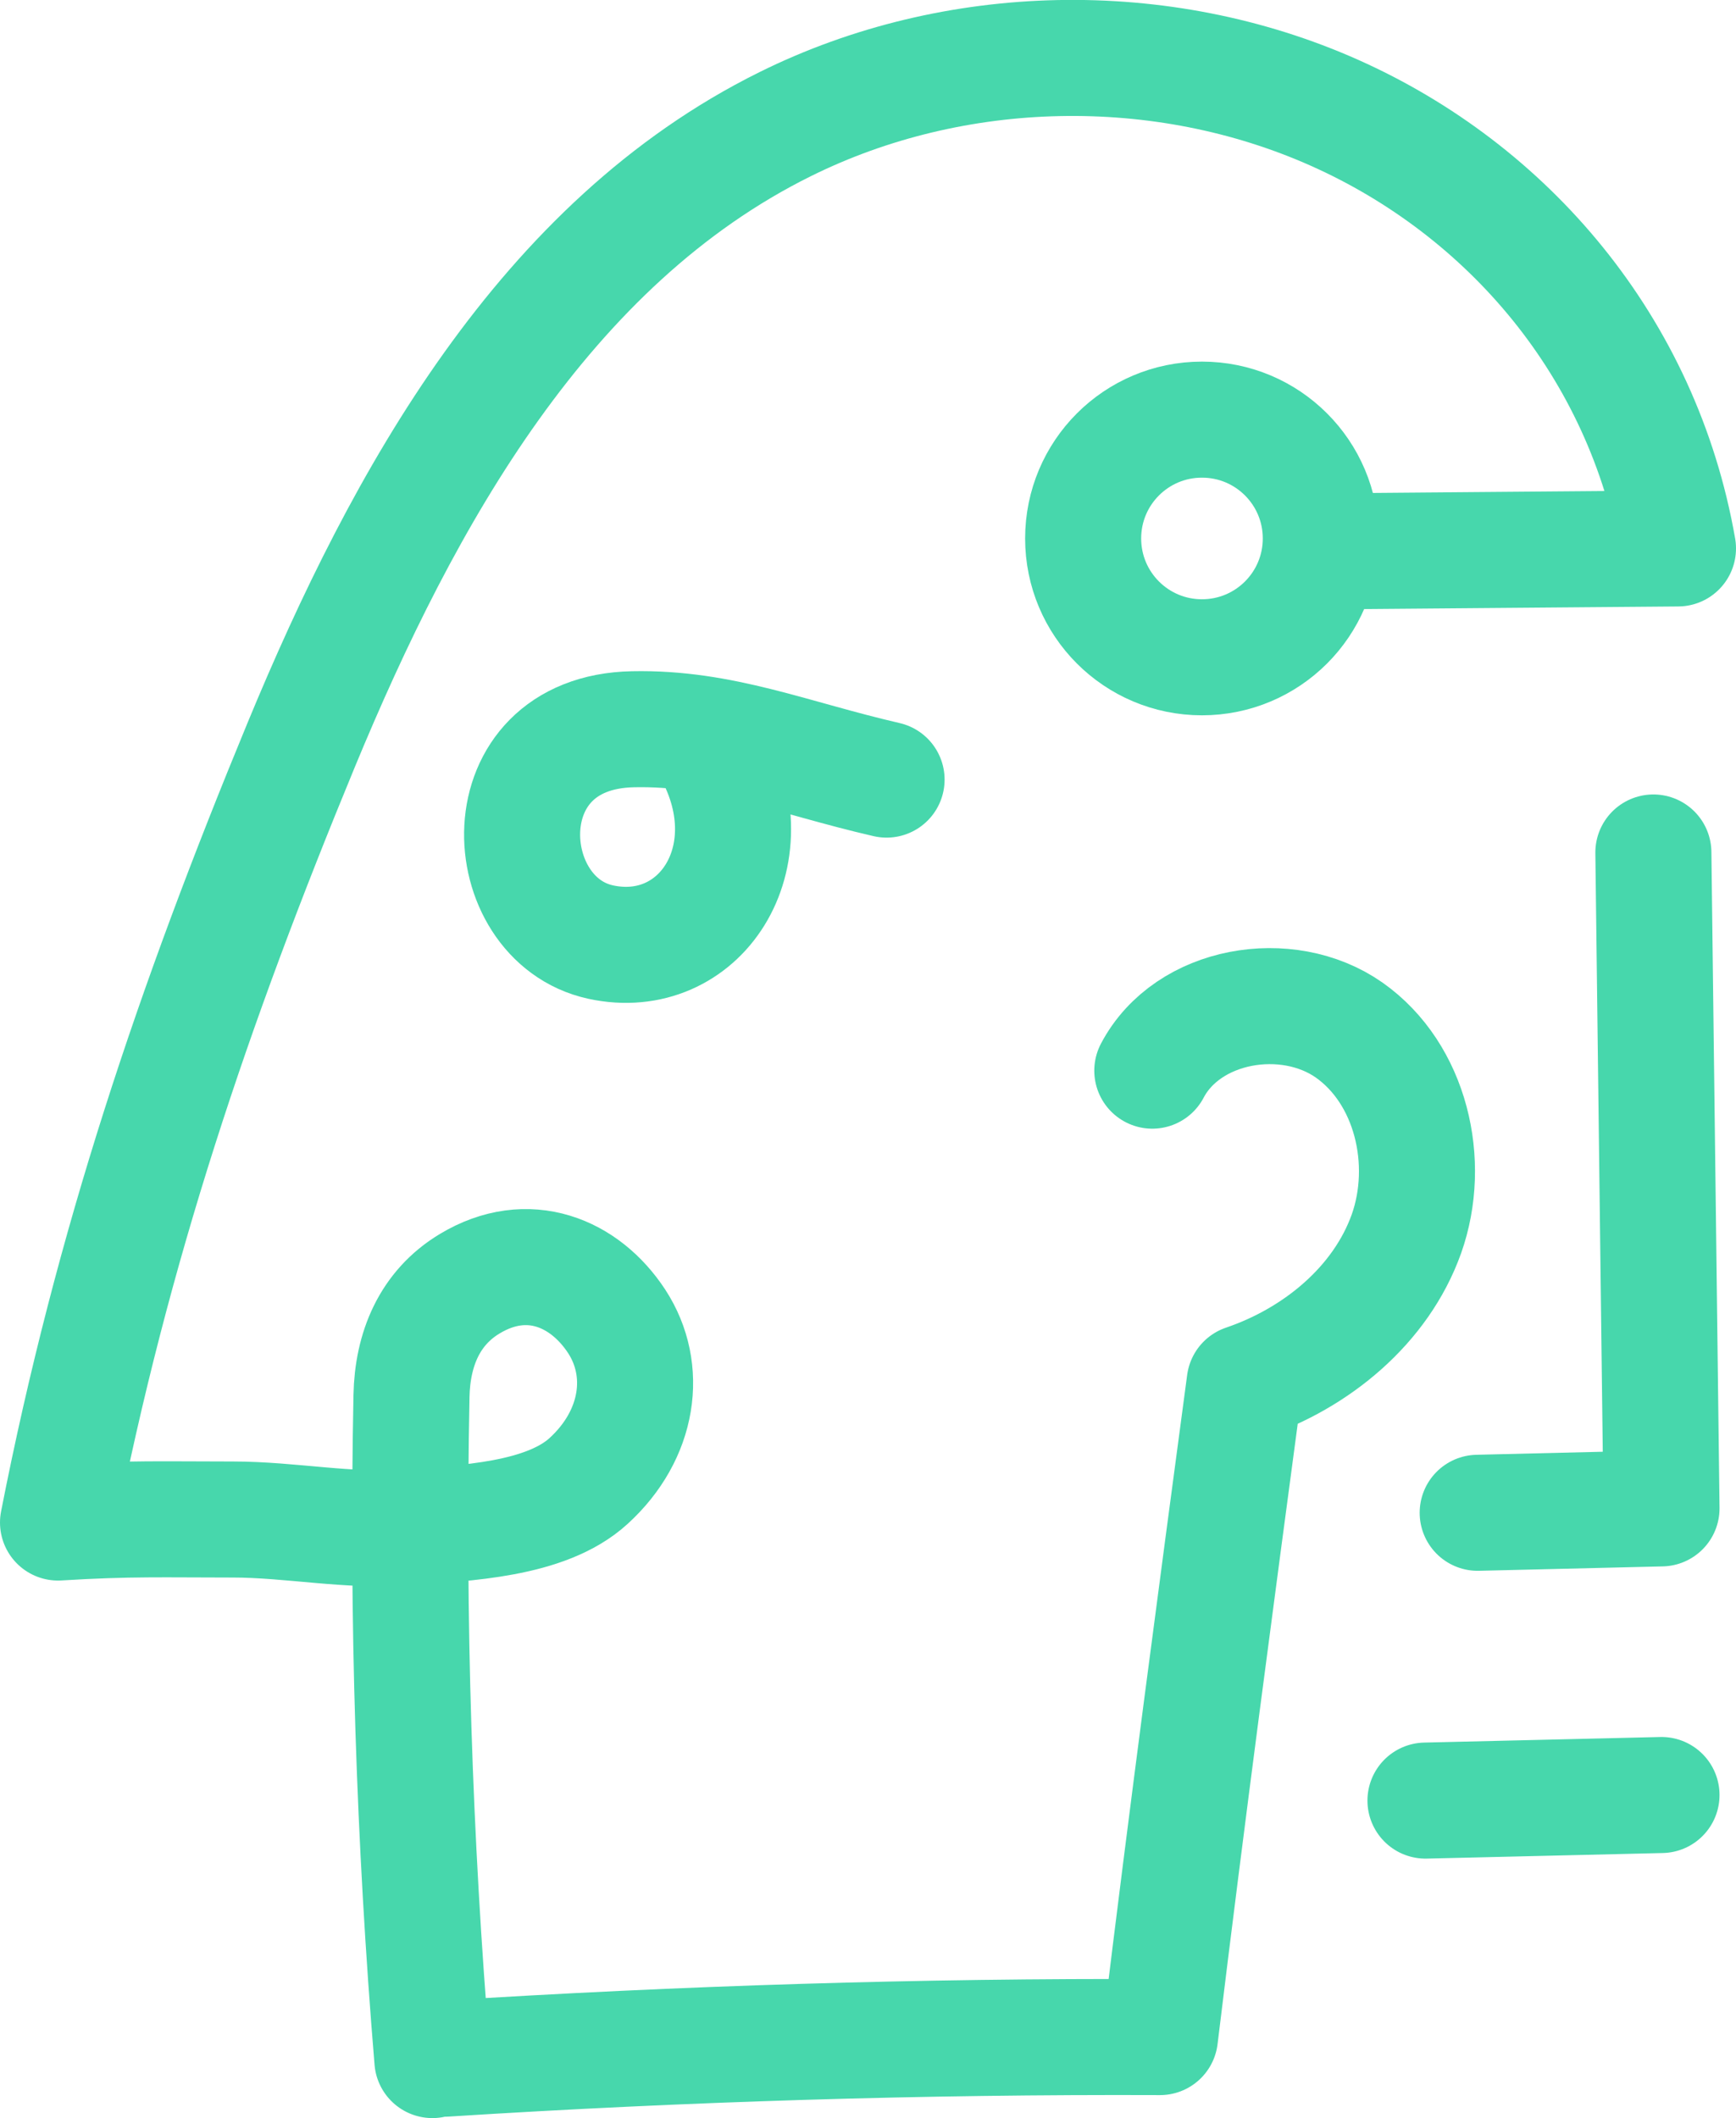
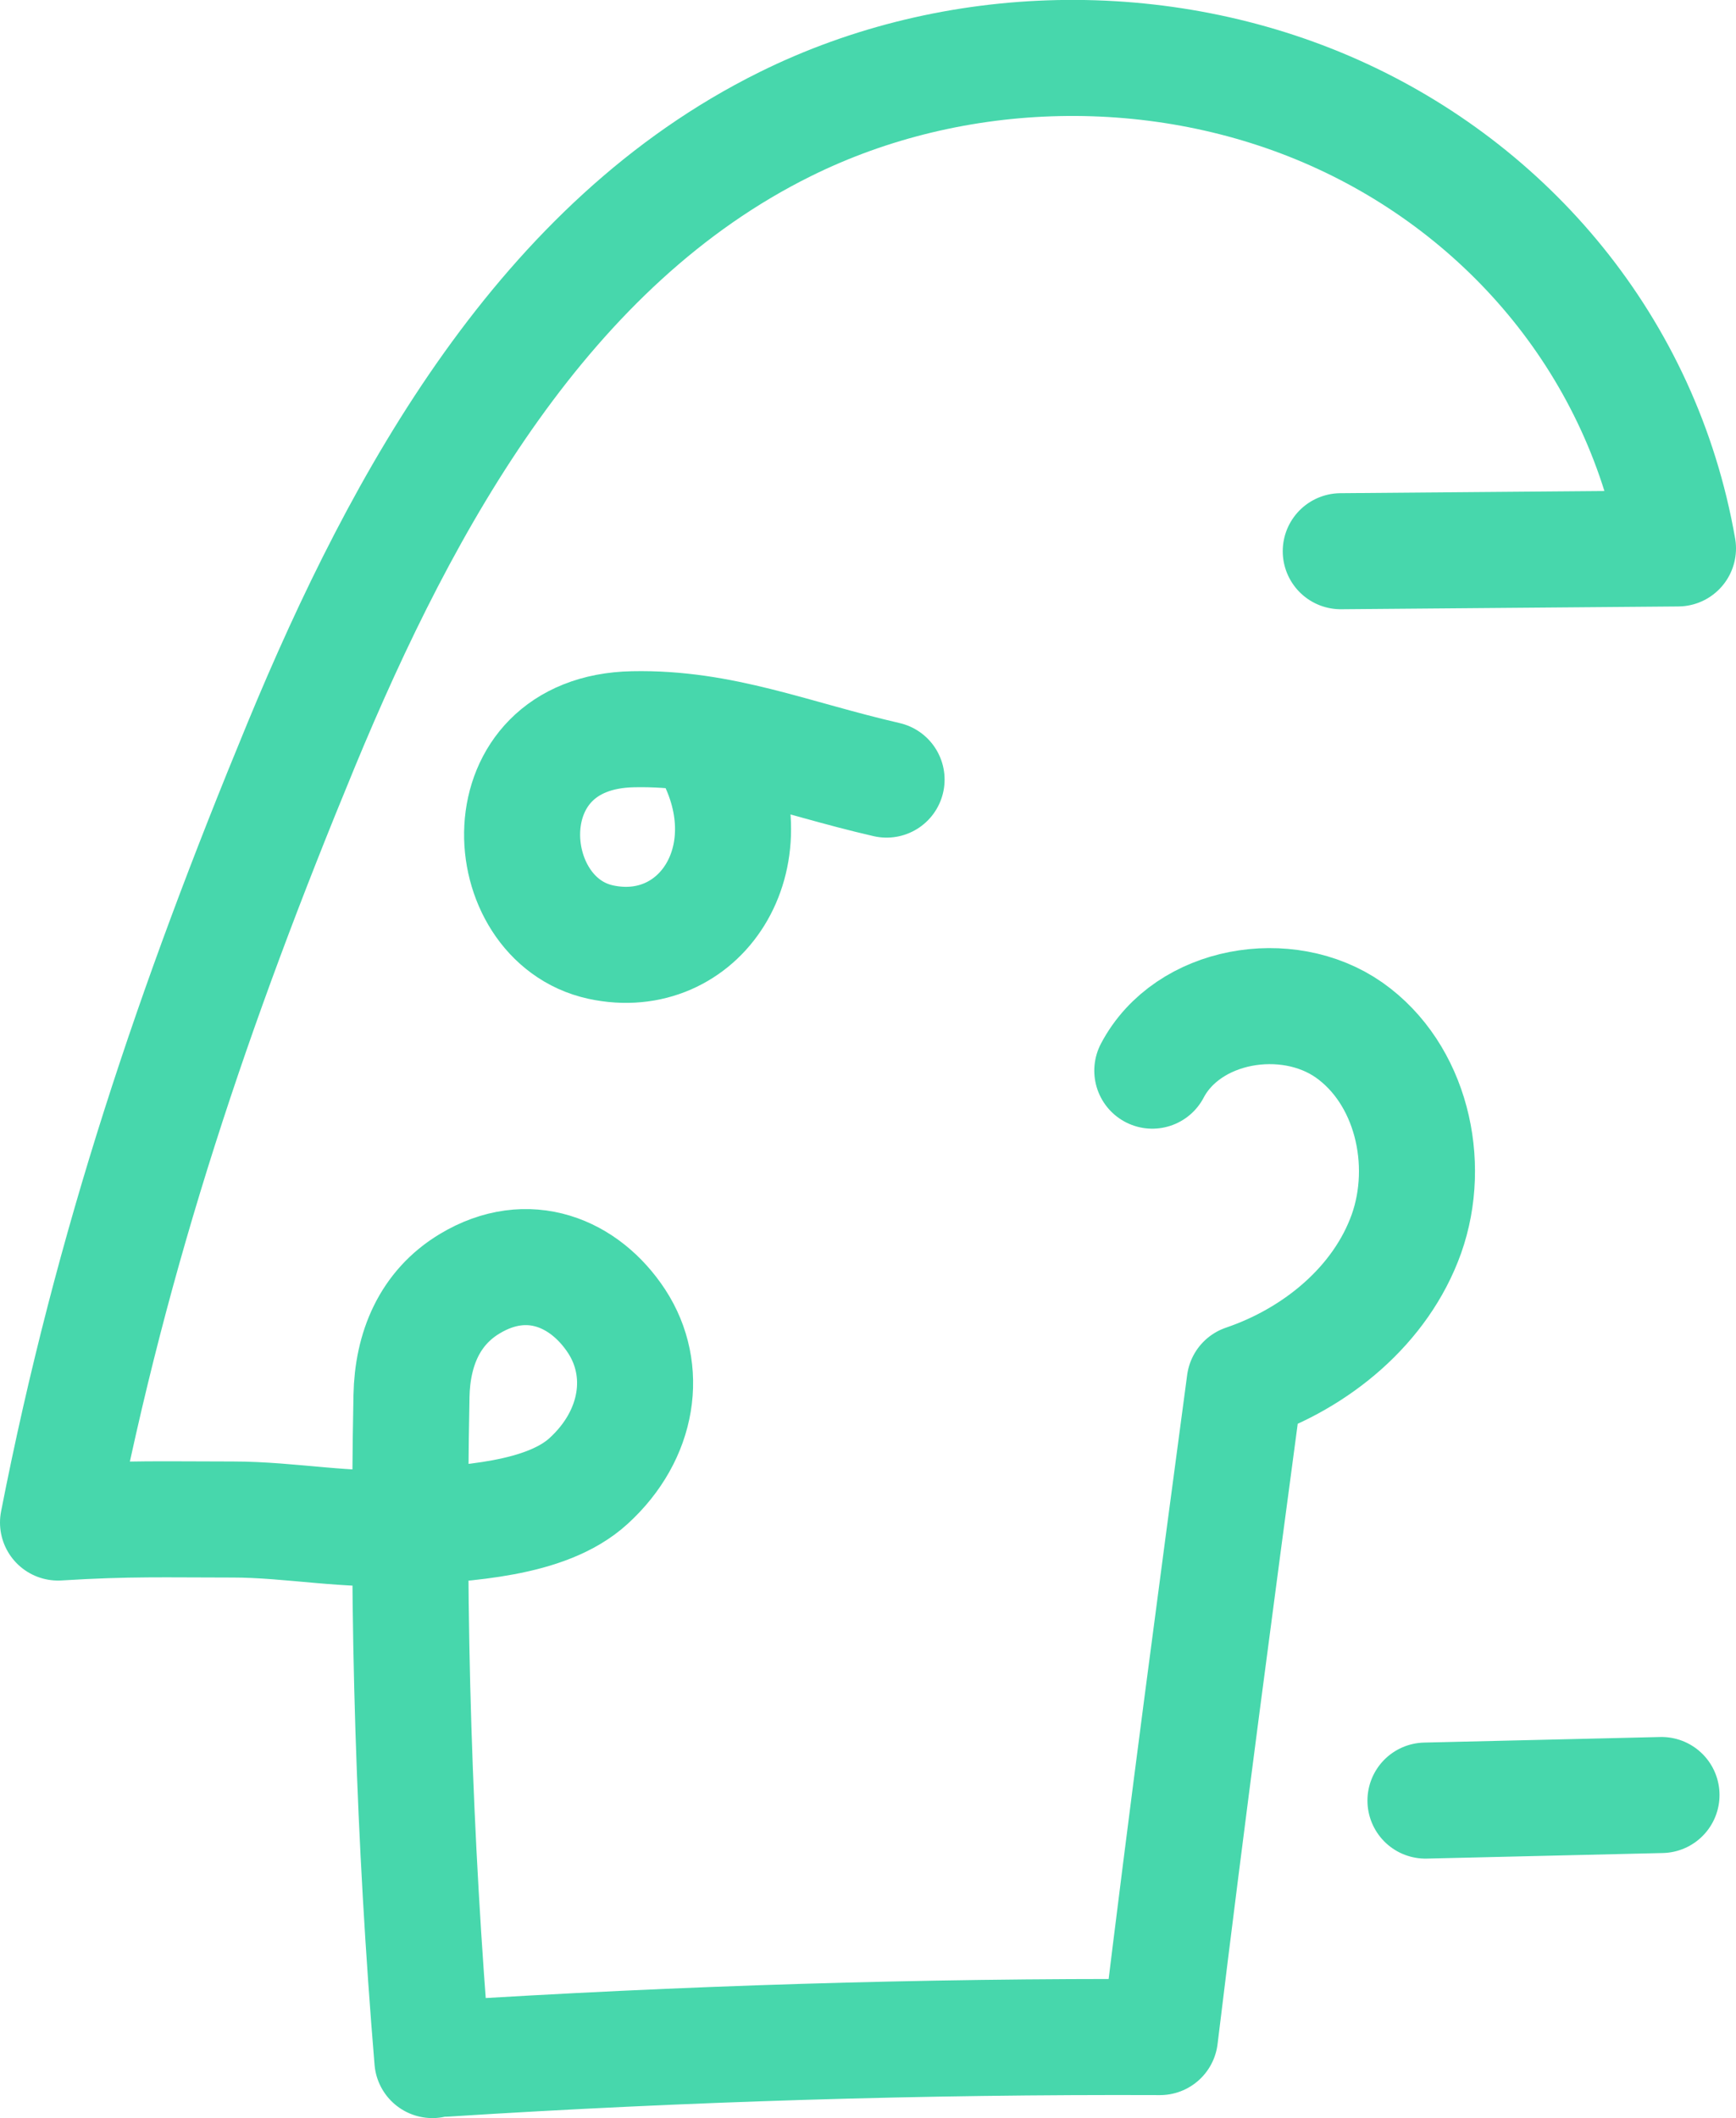
<svg xmlns="http://www.w3.org/2000/svg" id="Layer_2" data-name="Layer 2" viewBox="0 0 74.8 91.26">
  <defs>
    <style>
      .cls-1 {
        fill: none;
        stroke: #47d7ac;
        stroke-linecap: round;
        stroke-linejoin: round;
        stroke-width: 5px;
      }
    </style>
  </defs>
  <g id="Layer_1-2" data-name="Layer 1">
    <g>
      <path class="cls-1" d="m49.65,46.13c1.52-2.89,5.81-3.62,8.48-1.75,2.67,1.88,3.56,5.7,2.47,8.78-1.1,3.08-3.88,5.36-6.97,6.41-1.24,9.29-2.48,18.57-3.65,28.2-10.27-.04-20.55.28-30.8.93-.02-.03-.04-.06-.55.06-.79-9.51-1.09-19.06-.9-28.61.04-2.02.78-3.8,2.51-4.84,2.51-1.51,4.96-.47,6.33,1.62,1.37,2.1.97,4.89-1.21,6.88-1.85,1.69-5.33,1.81-7.83,2-2.5.19-5-.34-7.5-.34-2.92,0-4.46-.06-7.53.13,2.33-11.9,5.85-22.31,10.48-33.51,4.42-10.68,10.49-21.61,20.85-26.74,7.3-3.62,16.22-3.81,23.67-.49,7.45,3.32,13.28,10.07,14.8,18.77-4.84.04-9.69.08-14.53.12" />
      <path class="cls-1" d="m38.2,33.59c-4.08-.94-7.1-2.25-10.92-2.17-6.37.12-5.9,8.19-1.4,9.17,4.24.92,7.31-3.61,4.8-8.22" />
-       <path class="cls-1" d="m63.67,65.18l7.92-.19-.35-28.26" />
      <path class="cls-1" d="m61.42,77.58l10.17-.24" />
-       <path class="cls-1" d="m51.79,28.32c2.83,0,5.12-2.29,5.12-5.12s-2.29-5.12-5.12-5.12-5.12,2.29-5.12,5.12,2.29,5.12,5.12,5.12Z" />
    </g>
  </g>
</svg>